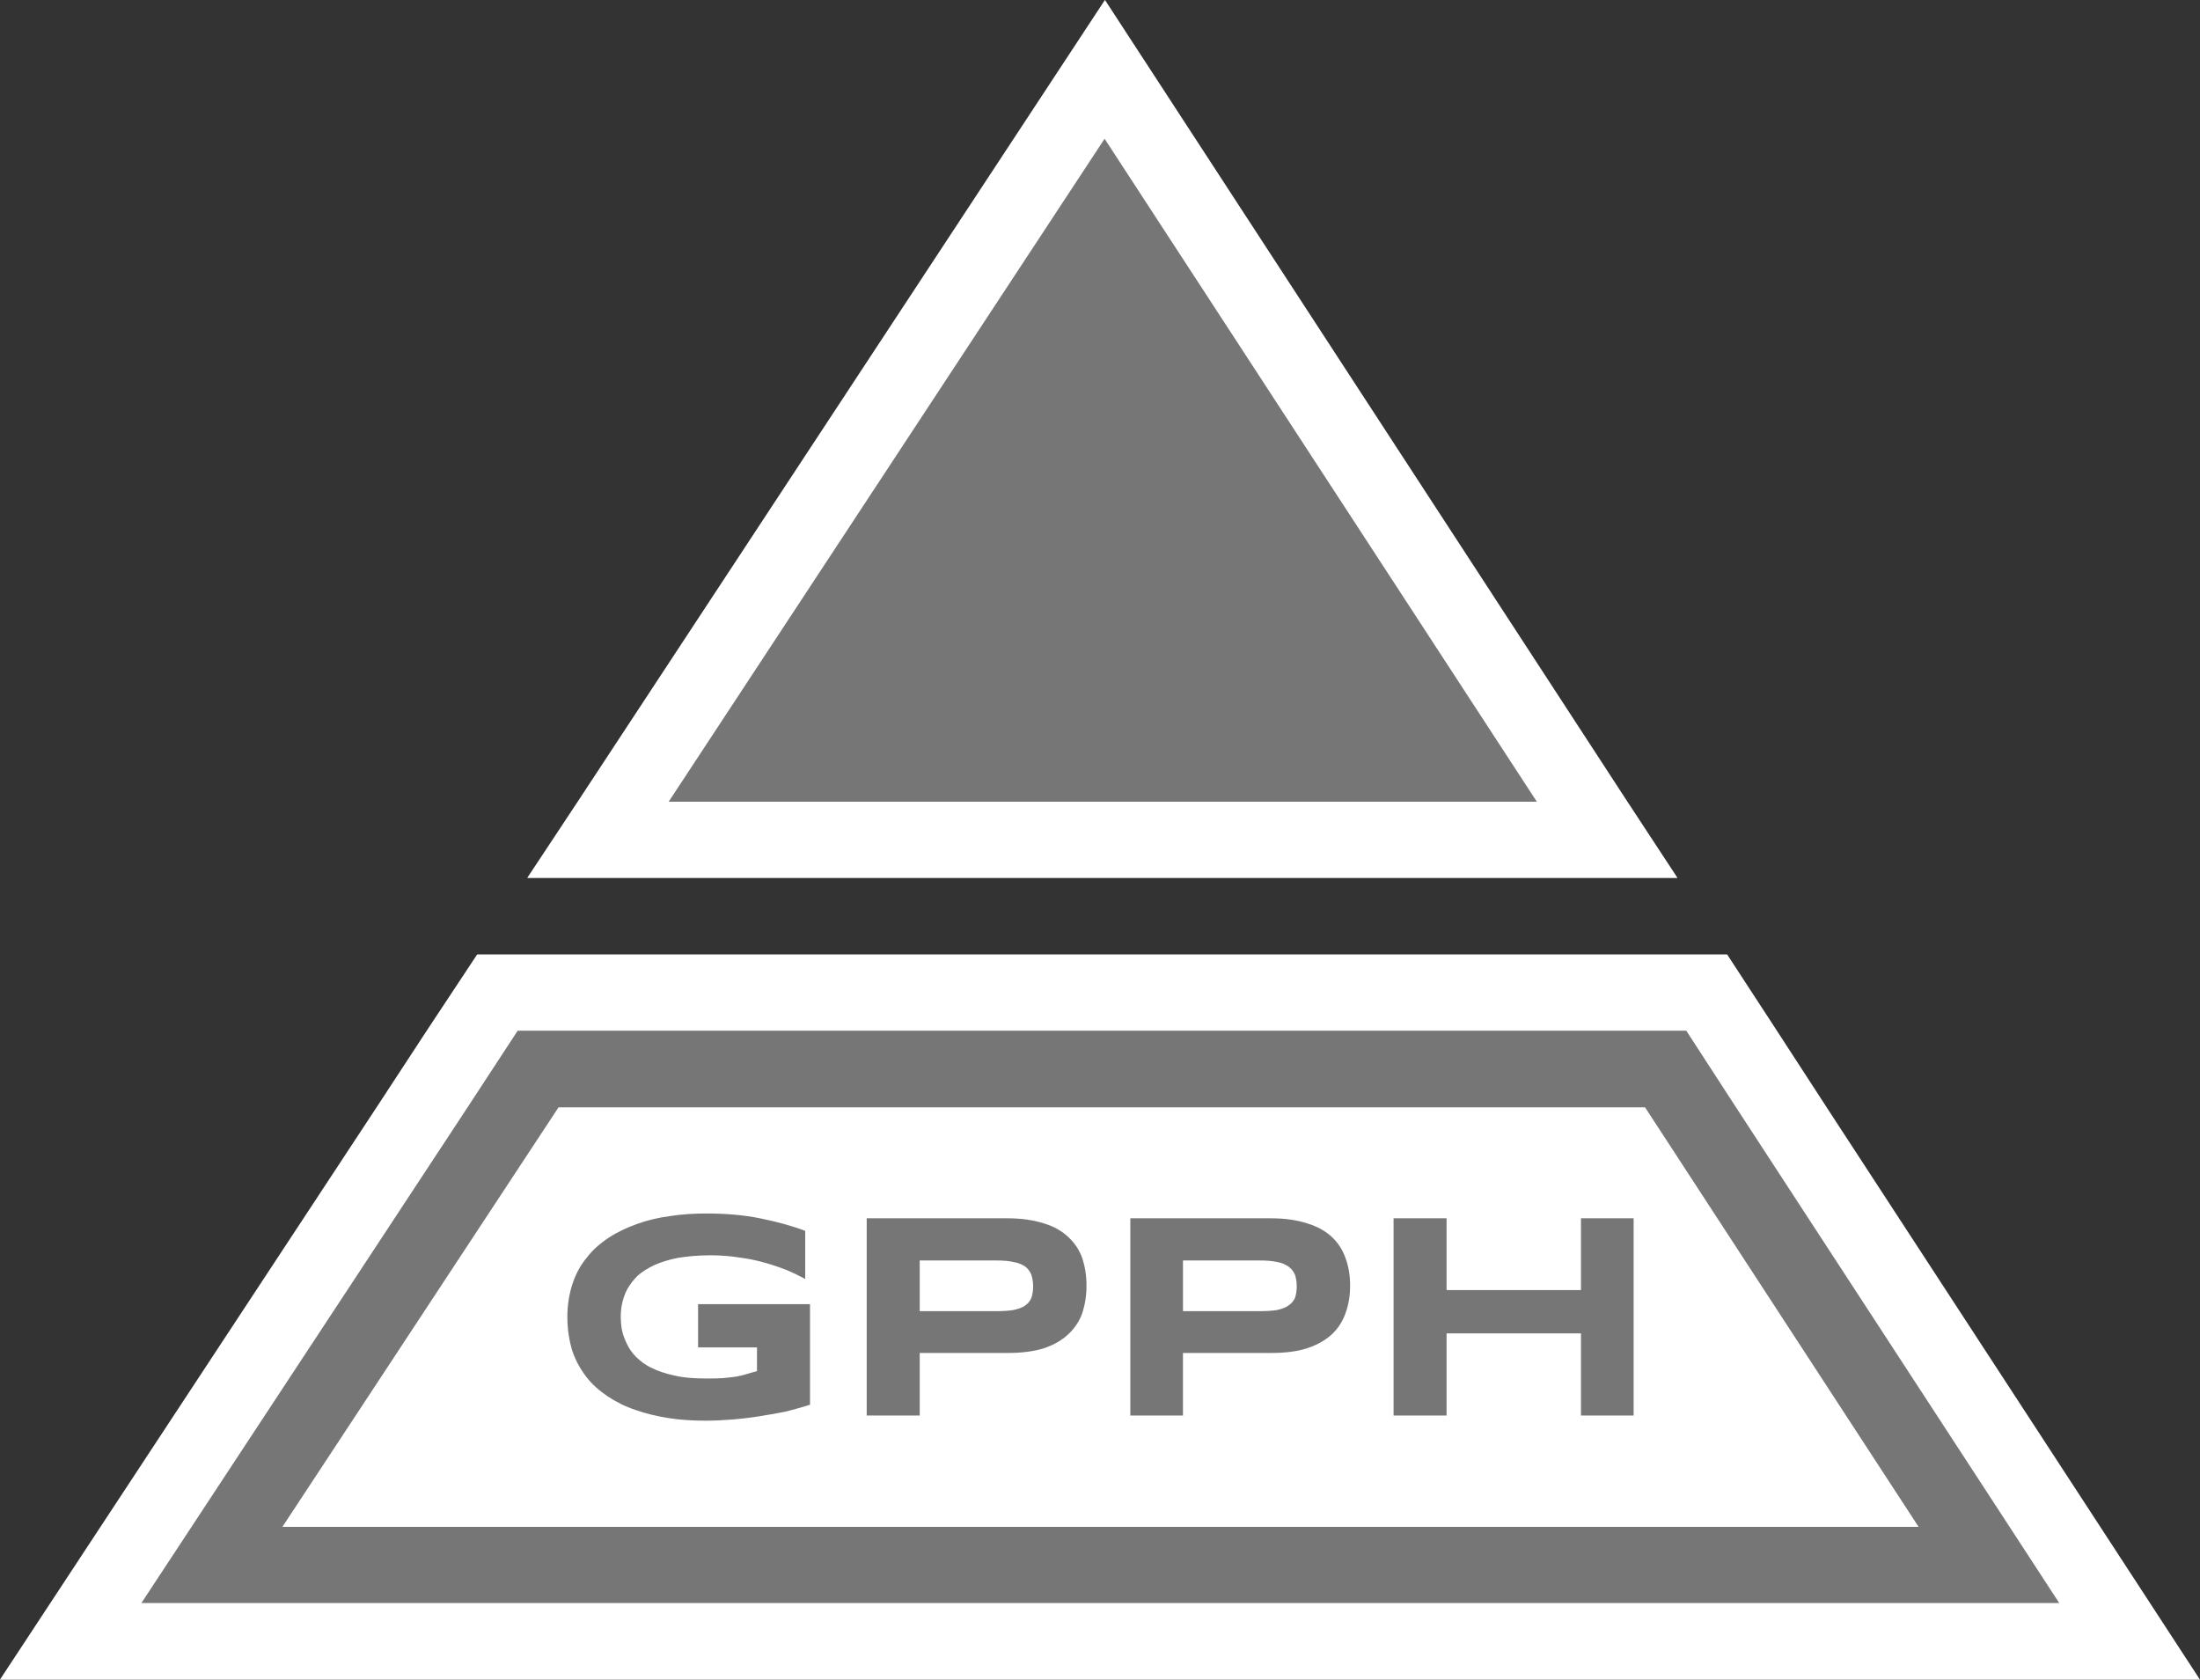
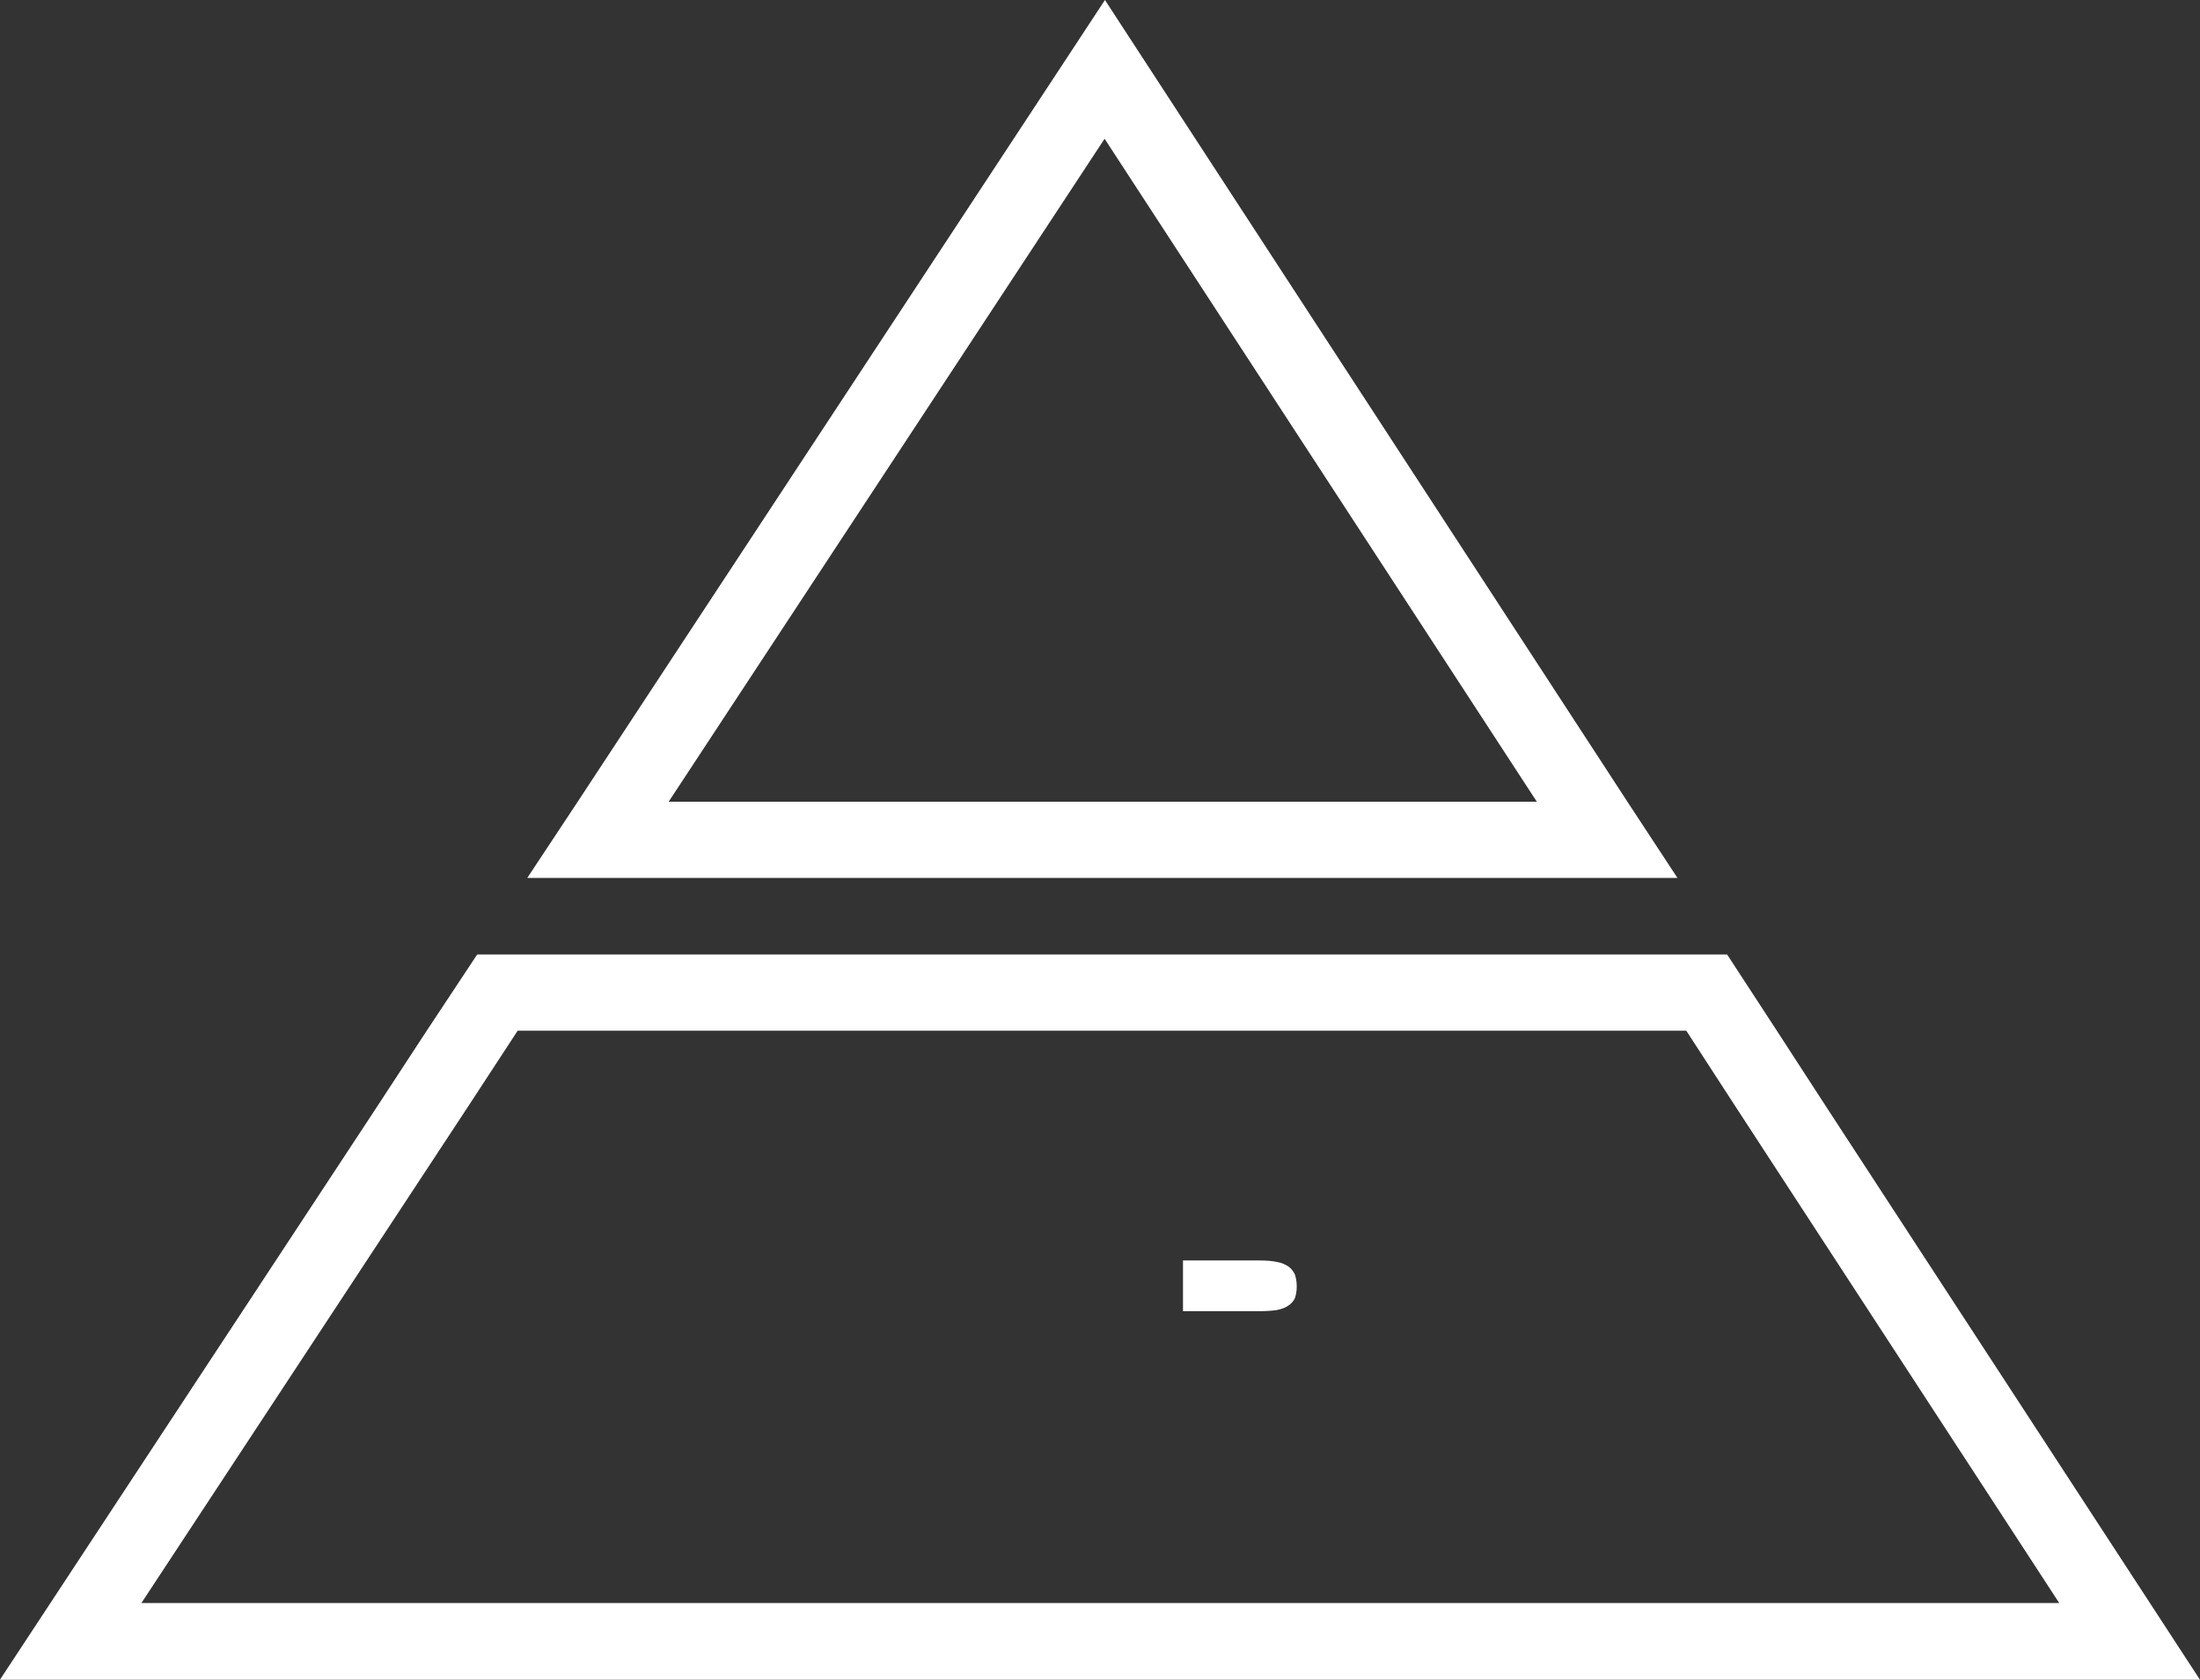
<svg xmlns="http://www.w3.org/2000/svg" width="93" height="71" viewBox="0 0 93 71" fill="none">
  <rect x="0" y="0" width="93" height="71" fill="#333333" stroke="none" />
-   <path d="M29.993 37.111H63.238H67.067H70.911L68.795 33.889L46.709 0L24.421 33.889L22.289 37.111H26.133H29.993Z" fill="#767676" />
-   <path d="M73.011 40.348C55.393 40.348 37.774 40.348 20.171 40.348C13.447 50.56 6.724 60.772 0 71H92.996L73.011 40.348Z" fill="#767676" />
  <path d="M29.993 37.111H63.238H67.067H70.911L68.795 33.889L46.709 0L24.421 33.889L22.289 37.111H26.133H29.993ZM46.694 5.865L64.966 33.889H61.121H32.11H28.266L46.694 5.865Z" fill="white" />
-   <path d="M23.611 46.807L11.938 64.541H81.104L69.54 46.807H23.611ZM34.241 59.38C33.945 59.474 33.603 59.568 33.245 59.662C32.871 59.74 32.498 59.803 32.109 59.865C31.72 59.928 31.33 59.974 30.926 60.006C30.537 60.037 30.163 60.053 29.821 60.053C29.276 60.053 28.762 60.021 28.264 59.943C27.766 59.865 27.299 59.755 26.863 59.599C26.428 59.458 26.039 59.255 25.681 59.02C25.338 58.786 25.027 58.52 24.778 58.192C24.529 57.863 24.326 57.504 24.186 57.081C24.062 56.659 23.984 56.19 23.984 55.674C23.984 55.158 24.062 54.689 24.202 54.266C24.342 53.844 24.544 53.469 24.809 53.156C25.058 52.828 25.385 52.546 25.743 52.312C26.101 52.077 26.506 51.889 26.941 51.733C27.377 51.577 27.844 51.467 28.326 51.404C28.825 51.326 29.338 51.295 29.867 51.295C30.677 51.295 31.424 51.358 32.124 51.498C32.825 51.639 33.463 51.811 34.038 52.03V54.063C33.805 53.938 33.556 53.813 33.26 53.688C32.98 53.578 32.669 53.469 32.327 53.375C32 53.281 31.626 53.203 31.253 53.156C30.863 53.093 30.459 53.062 30.038 53.062C29.509 53.062 29.042 53.109 28.653 53.172C28.249 53.25 27.922 53.359 27.642 53.484C27.361 53.625 27.128 53.766 26.941 53.938C26.77 54.11 26.63 54.298 26.521 54.485C26.412 54.689 26.35 54.876 26.303 55.08C26.256 55.283 26.241 55.486 26.241 55.674C26.241 55.83 26.256 56.018 26.288 56.206C26.334 56.409 26.396 56.596 26.49 56.784C26.583 56.987 26.708 57.175 26.879 57.347C27.05 57.519 27.268 57.691 27.533 57.816C27.813 57.957 28.14 58.067 28.513 58.145C28.902 58.239 29.354 58.27 29.883 58.27C30.148 58.27 30.365 58.27 30.568 58.254C30.77 58.239 30.941 58.207 31.113 58.192C31.268 58.16 31.424 58.129 31.564 58.082C31.704 58.035 31.86 58.004 32 57.957V56.956H29.509V55.127H34.241V59.38ZM45.758 55.486C45.634 55.846 45.431 56.143 45.167 56.393C44.902 56.643 44.56 56.847 44.14 56.987C43.704 57.128 43.19 57.191 42.583 57.191H38.879V59.834H36.638V51.498H42.583C43.19 51.498 43.704 51.577 44.14 51.717C44.56 51.842 44.902 52.046 45.167 52.296C45.431 52.546 45.634 52.843 45.758 53.203C45.867 53.547 45.929 53.922 45.929 54.344C45.929 54.767 45.867 55.142 45.758 55.486ZM56.887 55.486C56.762 55.846 56.575 56.143 56.311 56.393C56.046 56.643 55.688 56.847 55.268 56.987C54.848 57.128 54.334 57.191 53.712 57.191H50.007V59.834H47.782V51.498H53.712C54.334 51.498 54.848 51.577 55.268 51.717C55.688 51.842 56.046 52.046 56.311 52.296C56.575 52.546 56.762 52.843 56.887 53.203C57.011 53.547 57.073 53.922 57.073 54.344C57.073 54.767 57.011 55.142 56.887 55.486ZM69.058 59.834H66.832V56.362H61.151V59.834H58.91V51.498H61.151V54.532H66.832V51.498H69.058V59.834Z" fill="white" />
  <path d="M54.459 53.532C54.335 53.453 54.179 53.375 53.977 53.344C53.774 53.297 53.525 53.281 53.23 53.281H50.008V55.424H53.23C53.525 55.424 53.774 55.408 53.977 55.377C54.179 55.33 54.335 55.283 54.459 55.189C54.584 55.111 54.677 55.002 54.739 54.876C54.786 54.736 54.817 54.579 54.817 54.376C54.817 54.188 54.786 54.016 54.739 53.876C54.677 53.735 54.584 53.625 54.459 53.532Z" fill="white" />
-   <path d="M43.33 53.532C43.206 53.453 43.035 53.375 42.832 53.344C42.63 53.297 42.396 53.281 42.101 53.281H38.879V55.424H42.101C42.396 55.424 42.63 55.408 42.832 55.377C43.035 55.33 43.206 55.283 43.33 55.189C43.455 55.111 43.533 55.002 43.595 54.876C43.642 54.736 43.673 54.579 43.673 54.376C43.673 54.188 43.642 54.016 43.595 53.876C43.533 53.735 43.455 53.625 43.33 53.532Z" fill="white" />
  <path d="M75.112 43.569L73.011 40.348H69.167H65.338H63.237H29.992H27.86H24.015H20.171L18.039 43.569L15.922 46.806L0 71H92.996L77.213 46.806L75.112 43.569ZM5.977 67.762L19.766 46.806L21.883 43.569H25.743H67.439H71.284L73.385 46.806L87.05 67.762H5.977Z" fill="white" />
</svg>